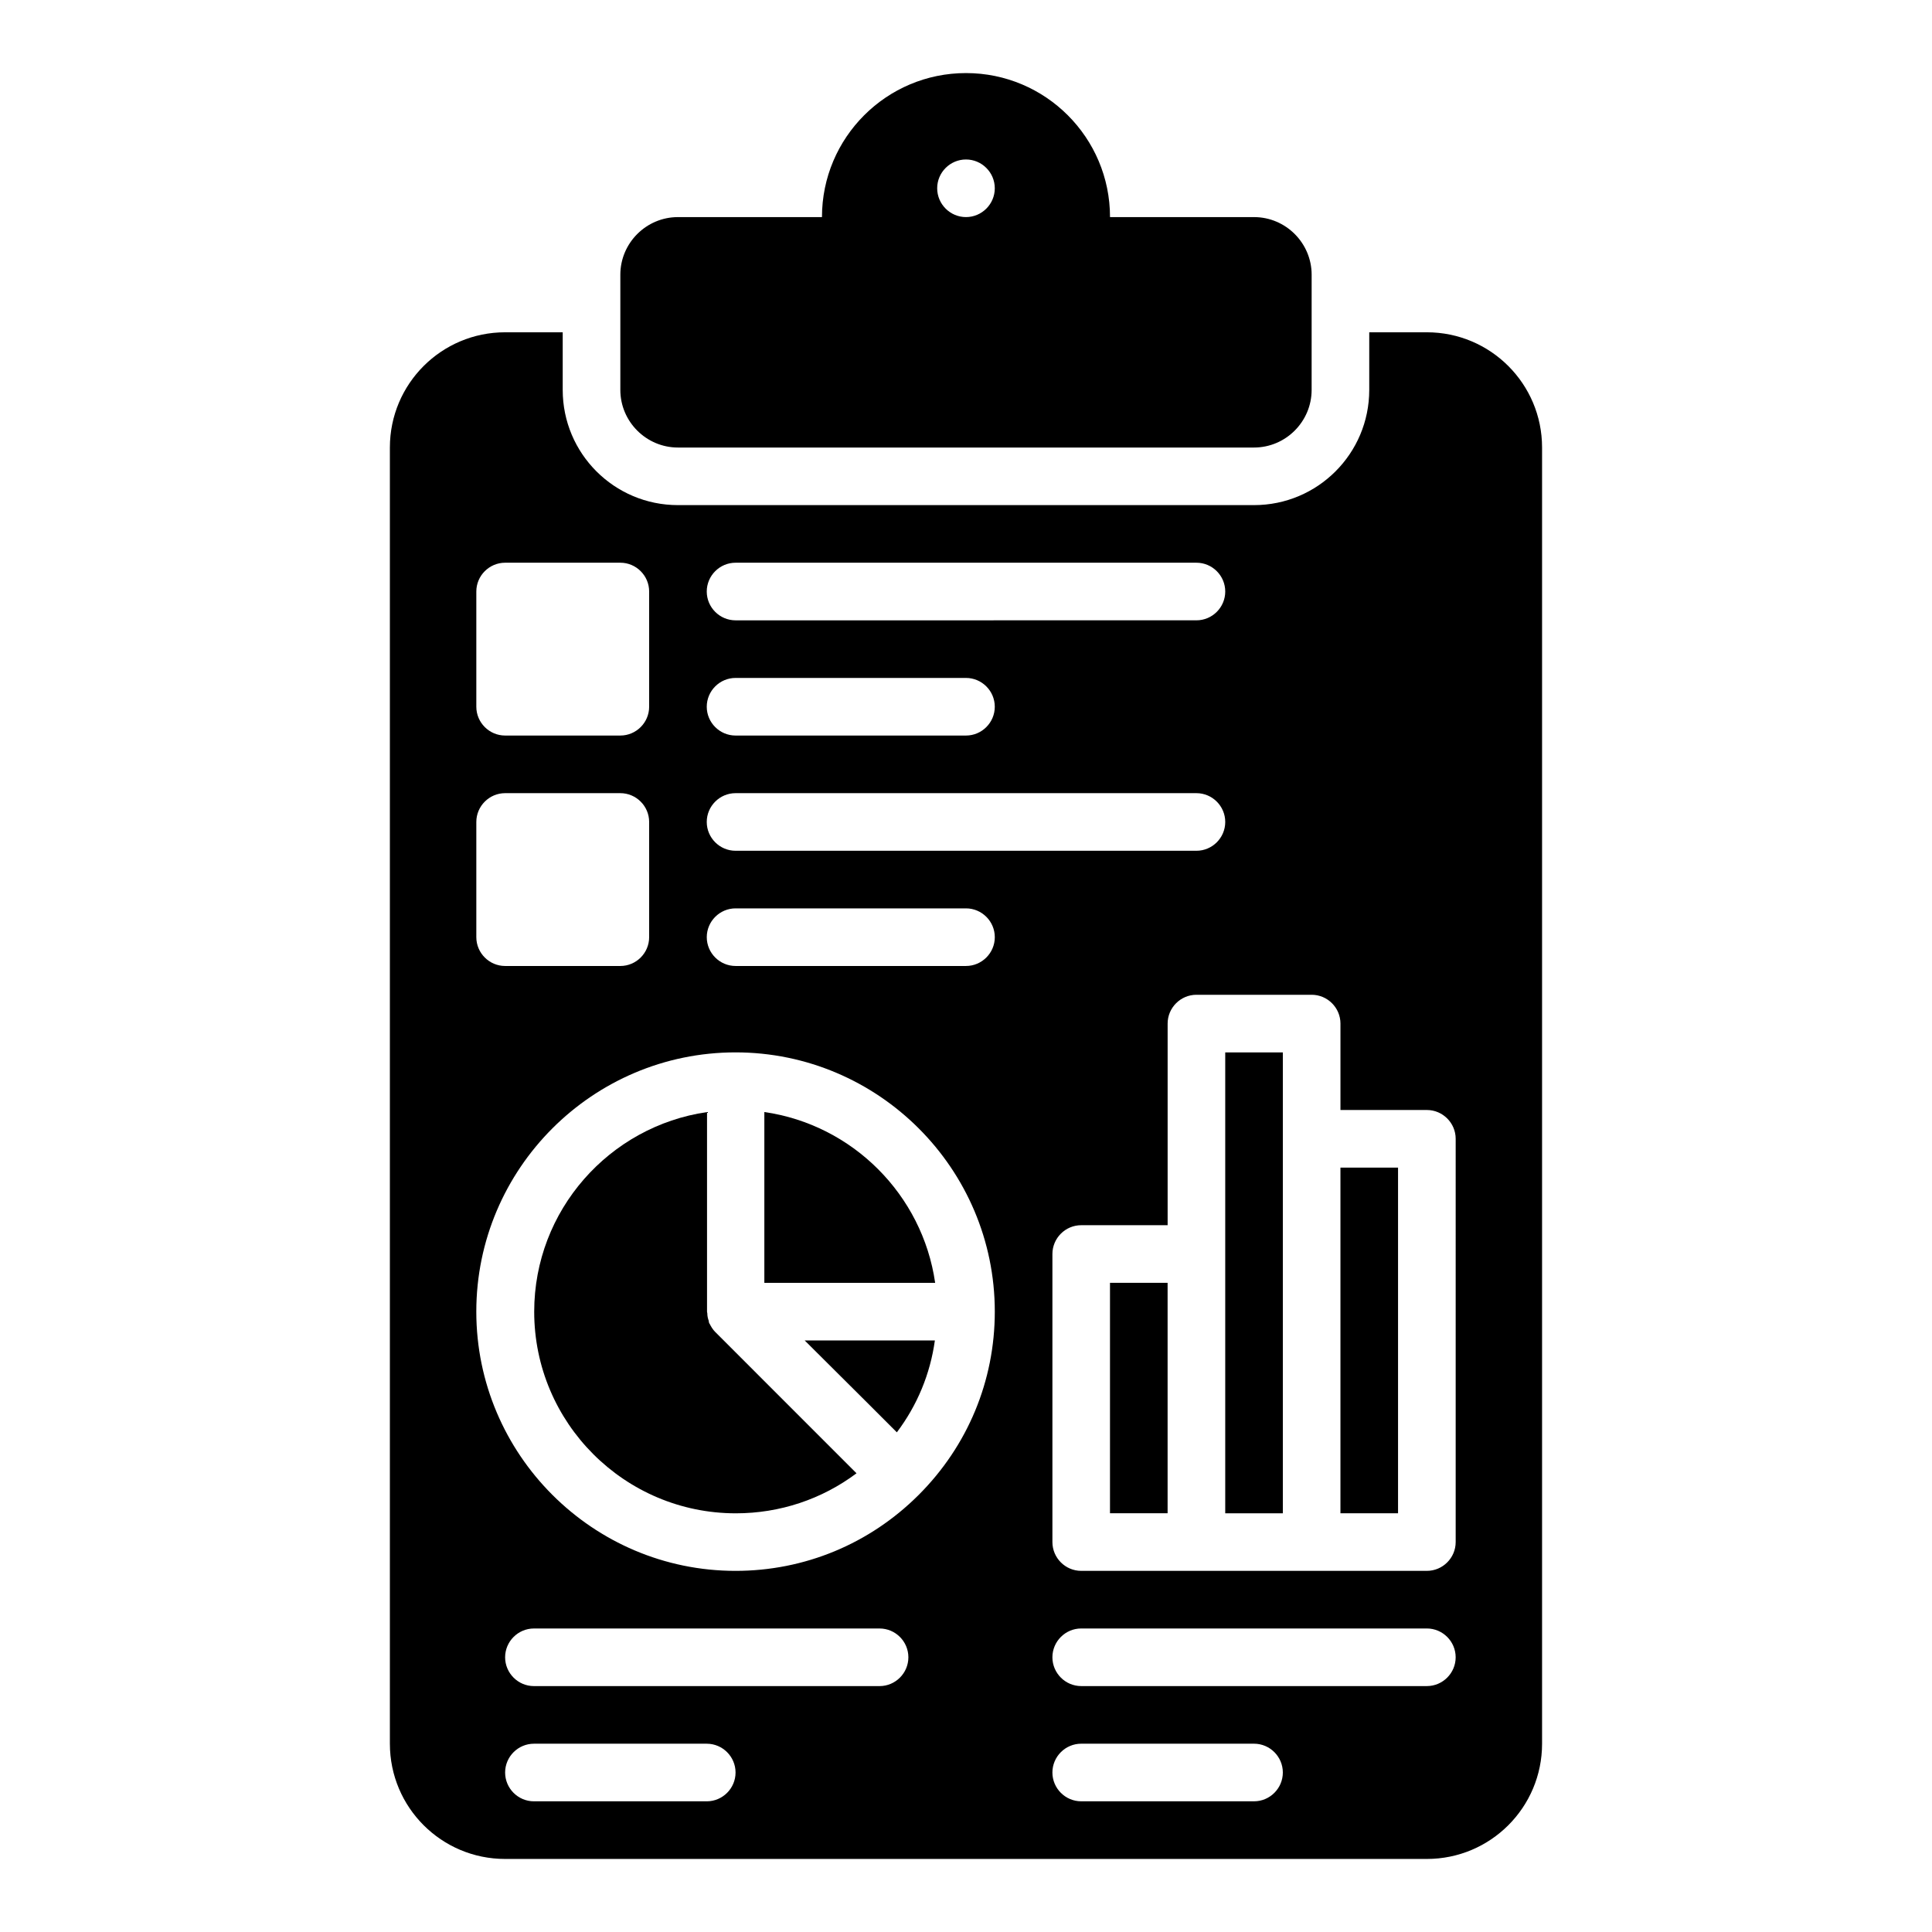
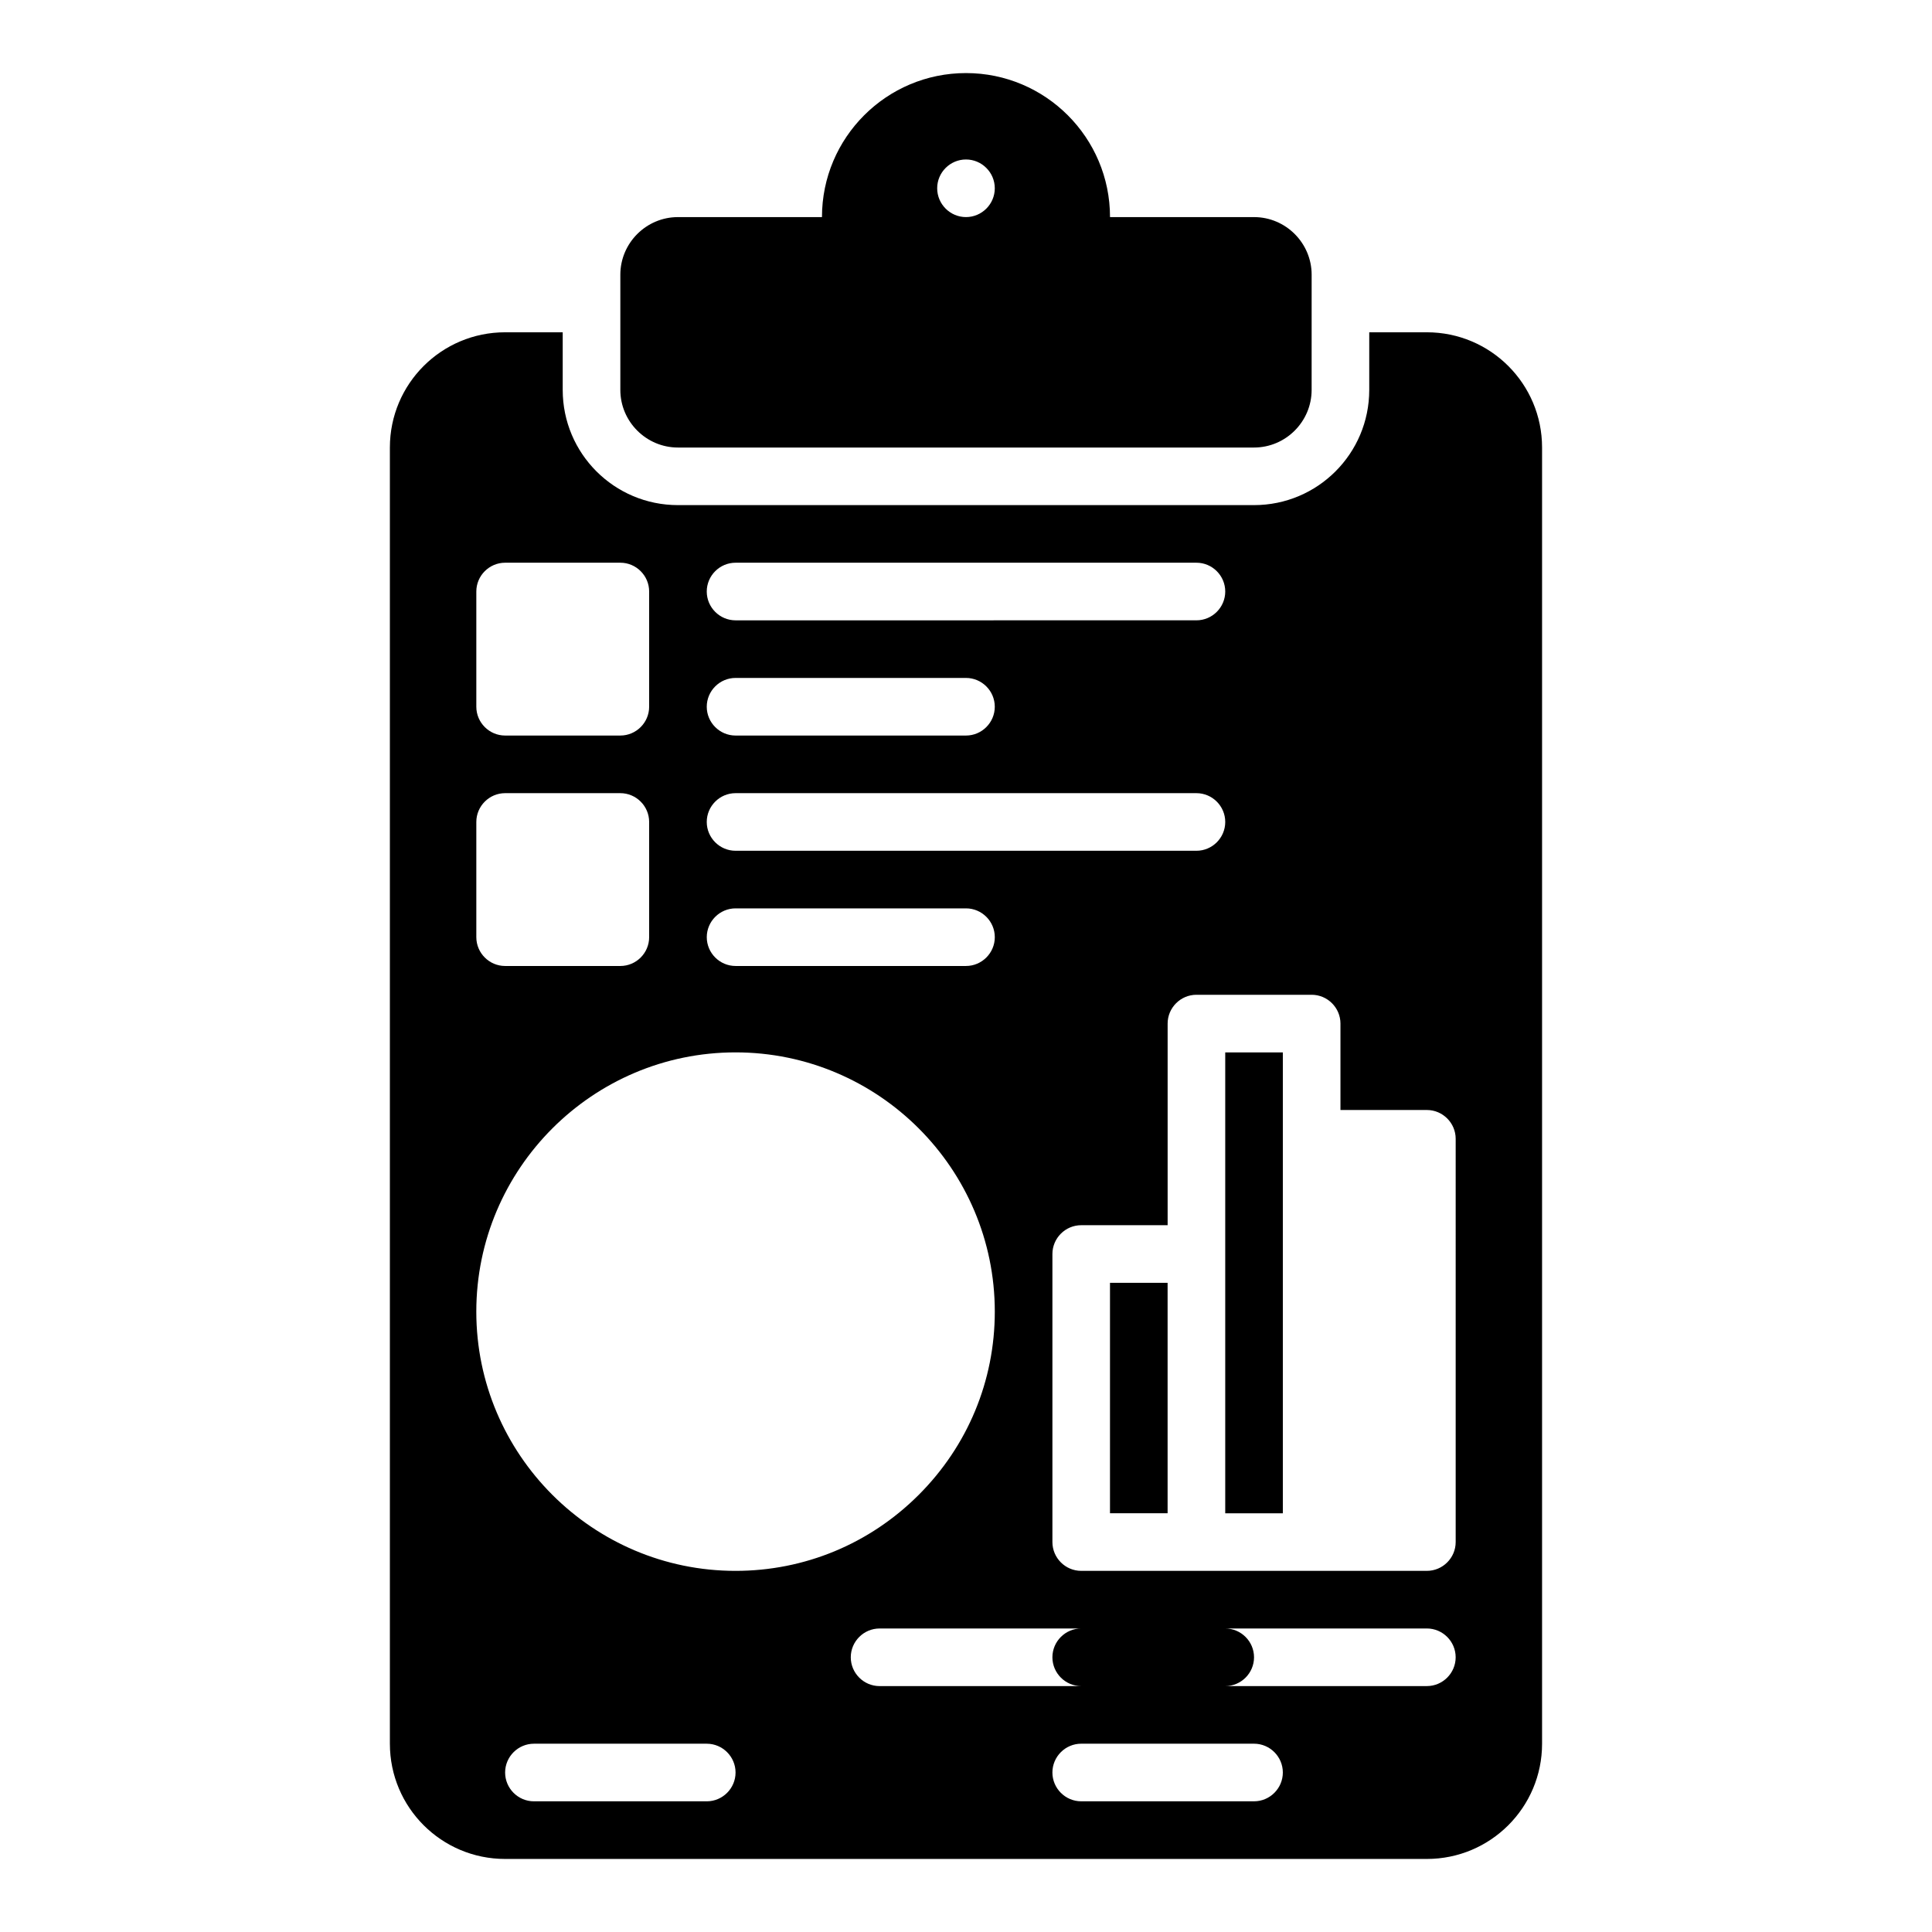
<svg xmlns="http://www.w3.org/2000/svg" fill="#000000" width="800px" height="800px" version="1.1" viewBox="144 144 512 512">
  <g>
    <path d="m323.66 262.6h152.67c8.398 0 15.266-6.871 15.266-15.266l0.004-30.535c0-8.398-6.871-15.266-15.266-15.266h-38.168c0-21.07-17.098-38.168-38.168-38.168s-38.168 17.098-38.168 38.168h-38.168c-8.398 0-15.266 6.871-15.266 15.266v30.535c0 8.395 6.867 15.266 15.266 15.266zm76.336-76.336c4.199 0 7.633 3.434 7.633 7.633s-3.434 7.633-7.633 7.633-7.633-3.434-7.633-7.633c-0.004-4.199 3.434-7.633 7.633-7.633z" />
-     <path d="m373.2 515.11 8.473 8.473c5.418-7.176 8.855-15.496 10.078-24.352h-34.504z" />
    <path d="m438.16 483.96h15.266v61.066h-15.266z" />
-     <path d="m333.51 496.95c-0.609-0.609-1.07-1.375-1.449-2.137-0.078-0.078-0.152-0.152-0.152-0.305-0.078-0.152-0.078-0.305-0.078-0.457-0.23-0.609-0.383-1.297-0.383-1.984 0-0.152-0.078-0.305-0.078-0.457v-52.898c-25.879 3.742-45.801 26.031-45.801 52.898 0 29.465 23.969 53.434 53.434 53.434 11.68 0 22.824-3.742 31.984-10.609l-37.477-37.484v0z" />
-     <path d="m346.56 438.7v45.266h45.266c-3.356-23.355-21.906-41.906-45.266-45.266z" />
-     <path d="m522.13 232.06h-15.266v15.266c0 16.871-13.664 30.535-30.535 30.535h-152.67c-16.871 0-30.535-13.664-30.535-30.535v-15.266h-15.266c-16.871 0-30.535 13.664-30.535 30.535v343.51c0 16.871 13.664 30.535 30.535 30.535h244.27c16.871 0 30.535-13.664 30.535-30.535v-343.51c0-16.871-13.664-30.535-30.535-30.535zm-183.2 61.066h122.14c4.199 0 7.633 3.434 7.633 7.633s-3.434 7.633-7.633 7.633l-122.14 0.004c-4.199 0-7.633-3.434-7.633-7.633s3.434-7.637 7.633-7.637zm0 30.535h61.066c4.199 0 7.633 3.434 7.633 7.633s-3.434 7.633-7.633 7.633h-61.066c-4.199 0-7.633-3.434-7.633-7.633s3.434-7.633 7.633-7.633zm0 30.535h122.14c4.199 0 7.633 3.434 7.633 7.633s-3.434 7.633-7.633 7.633h-122.14c-4.199 0-7.633-3.434-7.633-7.633s3.434-7.633 7.633-7.633zm-68.699-53.438c0-4.199 3.434-7.633 7.633-7.633h30.535c4.199 0 7.633 3.434 7.633 7.633v30.535c0 4.199-3.434 7.633-7.633 7.633h-30.535c-4.199 0-7.633-3.434-7.633-7.633zm0 61.07c0-4.199 3.434-7.633 7.633-7.633h30.535c4.199 0 7.633 3.434 7.633 7.633v30.535c0 4.199-3.434 7.633-7.633 7.633h-30.535c-4.199 0-7.633-3.434-7.633-7.633zm61.066 259.54h-45.801c-4.199 0-7.633-3.434-7.633-7.633s3.434-7.633 7.633-7.633h45.801c4.199 0 7.633 3.434 7.633 7.633 0 4.195-3.434 7.633-7.633 7.633zm45.801-30.535h-91.602c-4.199 0-7.633-3.434-7.633-7.633s3.434-7.633 7.633-7.633h91.602c4.199 0 7.633 3.434 7.633 7.633 0 4.195-3.434 7.633-7.633 7.633zm10.383-50.688c-12.977 12.977-30.23 20.152-48.551 20.152-37.863 0-68.703-30.84-68.703-68.703 0-37.863 30.84-68.703 68.703-68.703 37.863 0 68.703 30.84 68.703 68.703 0 18.324-7.176 35.574-20.152 48.551zm12.52-140.15h-61.066c-4.199 0-7.633-3.434-7.633-7.633 0-4.199 3.434-7.633 7.633-7.633h61.066c4.199 0 7.633 3.434 7.633 7.633 0 4.195-3.438 7.633-7.633 7.633zm76.332 221.37h-45.801c-4.199 0-7.633-3.434-7.633-7.633s3.434-7.633 7.633-7.633h45.801c4.199 0 7.633 3.434 7.633 7.633 0 4.195-3.434 7.633-7.633 7.633zm45.801-30.535h-91.602c-4.199 0-7.633-3.434-7.633-7.633s3.434-7.633 7.633-7.633h91.602c4.199 0 7.633 3.434 7.633 7.633 0.004 4.195-3.434 7.633-7.633 7.633zm7.637-38.168c0 4.199-3.434 7.633-7.633 7.633h-91.605c-4.199 0-7.633-3.434-7.633-7.633v-76.336c0-4.199 3.434-7.633 7.633-7.633h22.902v-53.434c0-4.199 3.434-7.633 7.633-7.633h30.535c4.199 0 7.633 3.434 7.633 7.633v22.902h22.902c4.199 0 7.633 3.434 7.633 7.633z" />
-     <path d="m499.23 453.43h15.266v91.602h-15.266z" />
+     <path d="m522.13 232.06h-15.266v15.266c0 16.871-13.664 30.535-30.535 30.535h-152.67c-16.871 0-30.535-13.664-30.535-30.535v-15.266h-15.266c-16.871 0-30.535 13.664-30.535 30.535v343.51c0 16.871 13.664 30.535 30.535 30.535h244.27c16.871 0 30.535-13.664 30.535-30.535v-343.51c0-16.871-13.664-30.535-30.535-30.535zm-183.2 61.066h122.14c4.199 0 7.633 3.434 7.633 7.633s-3.434 7.633-7.633 7.633l-122.14 0.004c-4.199 0-7.633-3.434-7.633-7.633s3.434-7.637 7.633-7.637zm0 30.535h61.066c4.199 0 7.633 3.434 7.633 7.633s-3.434 7.633-7.633 7.633h-61.066c-4.199 0-7.633-3.434-7.633-7.633s3.434-7.633 7.633-7.633zm0 30.535h122.14c4.199 0 7.633 3.434 7.633 7.633s-3.434 7.633-7.633 7.633h-122.14c-4.199 0-7.633-3.434-7.633-7.633s3.434-7.633 7.633-7.633zm-68.699-53.438c0-4.199 3.434-7.633 7.633-7.633h30.535c4.199 0 7.633 3.434 7.633 7.633v30.535c0 4.199-3.434 7.633-7.633 7.633h-30.535c-4.199 0-7.633-3.434-7.633-7.633zm0 61.07c0-4.199 3.434-7.633 7.633-7.633h30.535c4.199 0 7.633 3.434 7.633 7.633v30.535c0 4.199-3.434 7.633-7.633 7.633h-30.535c-4.199 0-7.633-3.434-7.633-7.633zm61.066 259.54h-45.801c-4.199 0-7.633-3.434-7.633-7.633s3.434-7.633 7.633-7.633h45.801c4.199 0 7.633 3.434 7.633 7.633 0 4.195-3.434 7.633-7.633 7.633zm45.801-30.535c-4.199 0-7.633-3.434-7.633-7.633s3.434-7.633 7.633-7.633h91.602c4.199 0 7.633 3.434 7.633 7.633 0 4.195-3.434 7.633-7.633 7.633zm10.383-50.688c-12.977 12.977-30.23 20.152-48.551 20.152-37.863 0-68.703-30.84-68.703-68.703 0-37.863 30.84-68.703 68.703-68.703 37.863 0 68.703 30.84 68.703 68.703 0 18.324-7.176 35.574-20.152 48.551zm12.52-140.15h-61.066c-4.199 0-7.633-3.434-7.633-7.633 0-4.199 3.434-7.633 7.633-7.633h61.066c4.199 0 7.633 3.434 7.633 7.633 0 4.195-3.438 7.633-7.633 7.633zm76.332 221.37h-45.801c-4.199 0-7.633-3.434-7.633-7.633s3.434-7.633 7.633-7.633h45.801c4.199 0 7.633 3.434 7.633 7.633 0 4.195-3.434 7.633-7.633 7.633zm45.801-30.535h-91.602c-4.199 0-7.633-3.434-7.633-7.633s3.434-7.633 7.633-7.633h91.602c4.199 0 7.633 3.434 7.633 7.633 0.004 4.195-3.434 7.633-7.633 7.633zm7.637-38.168c0 4.199-3.434 7.633-7.633 7.633h-91.605c-4.199 0-7.633-3.434-7.633-7.633v-76.336c0-4.199 3.434-7.633 7.633-7.633h22.902v-53.434c0-4.199 3.434-7.633 7.633-7.633h30.535c4.199 0 7.633 3.434 7.633 7.633v22.902h22.902c4.199 0 7.633 3.434 7.633 7.633z" />
    <path d="m468.7 422.9h15.266v122.14h-15.266z" />
  </g>
</svg>